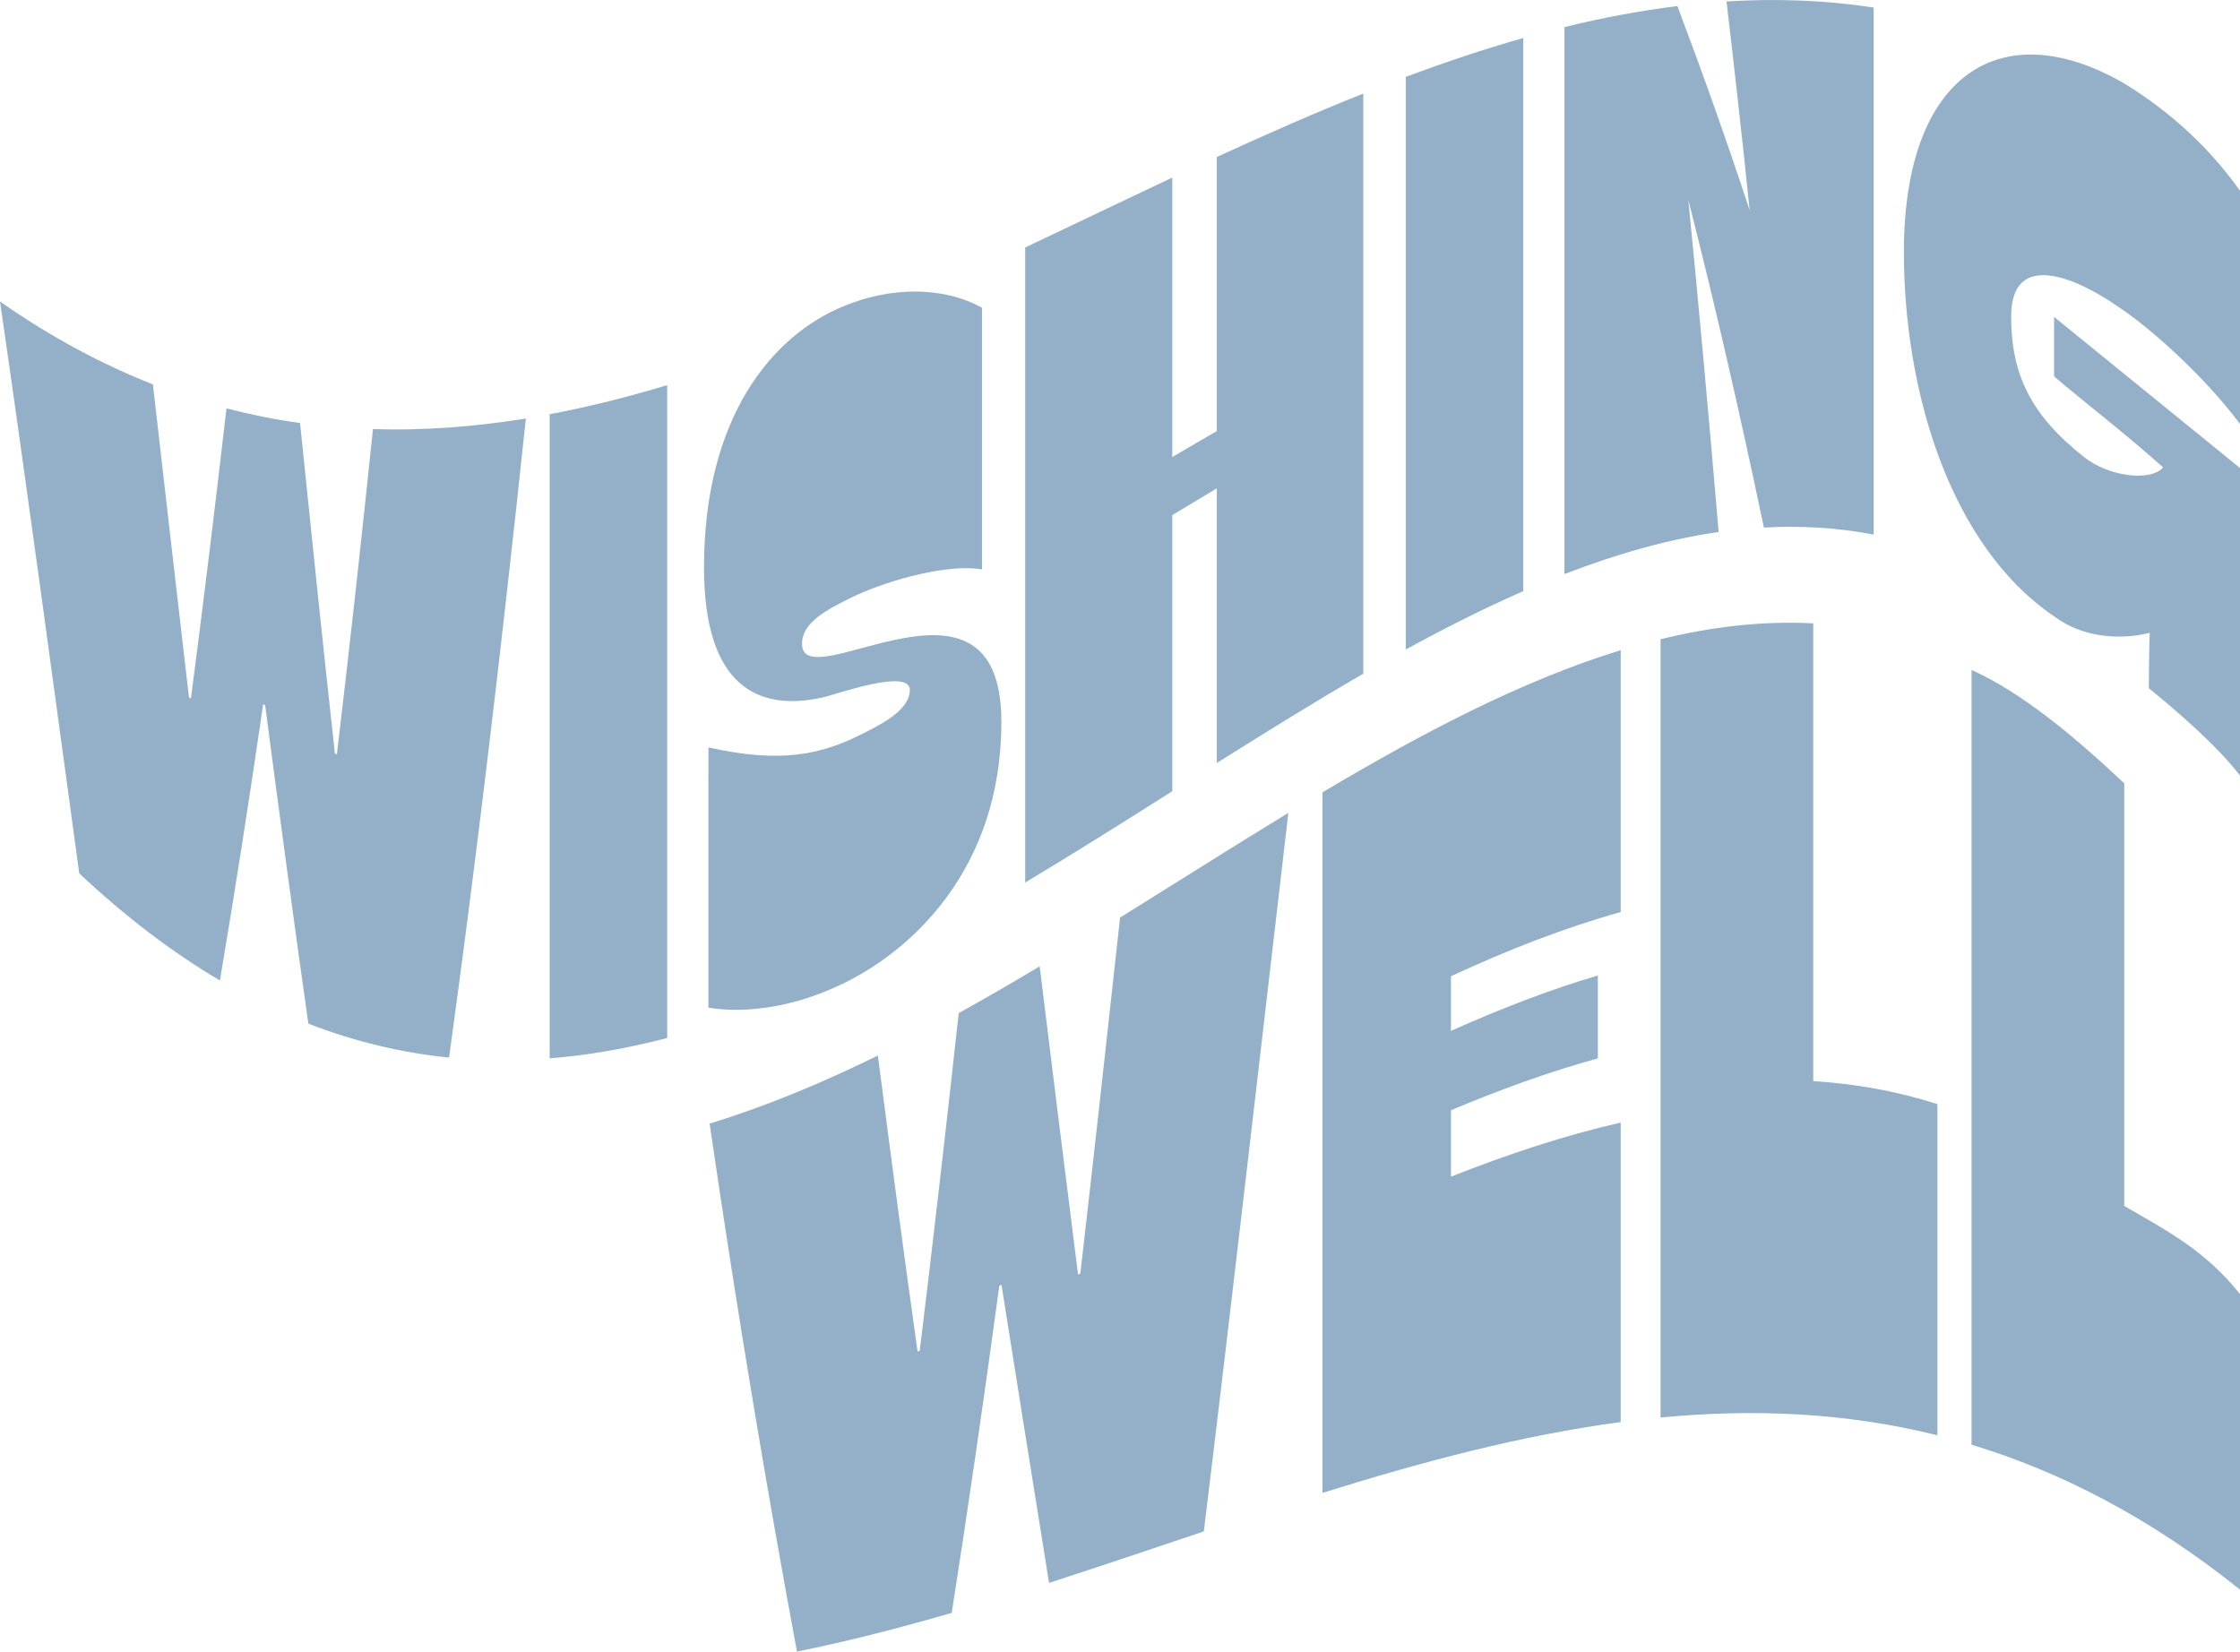
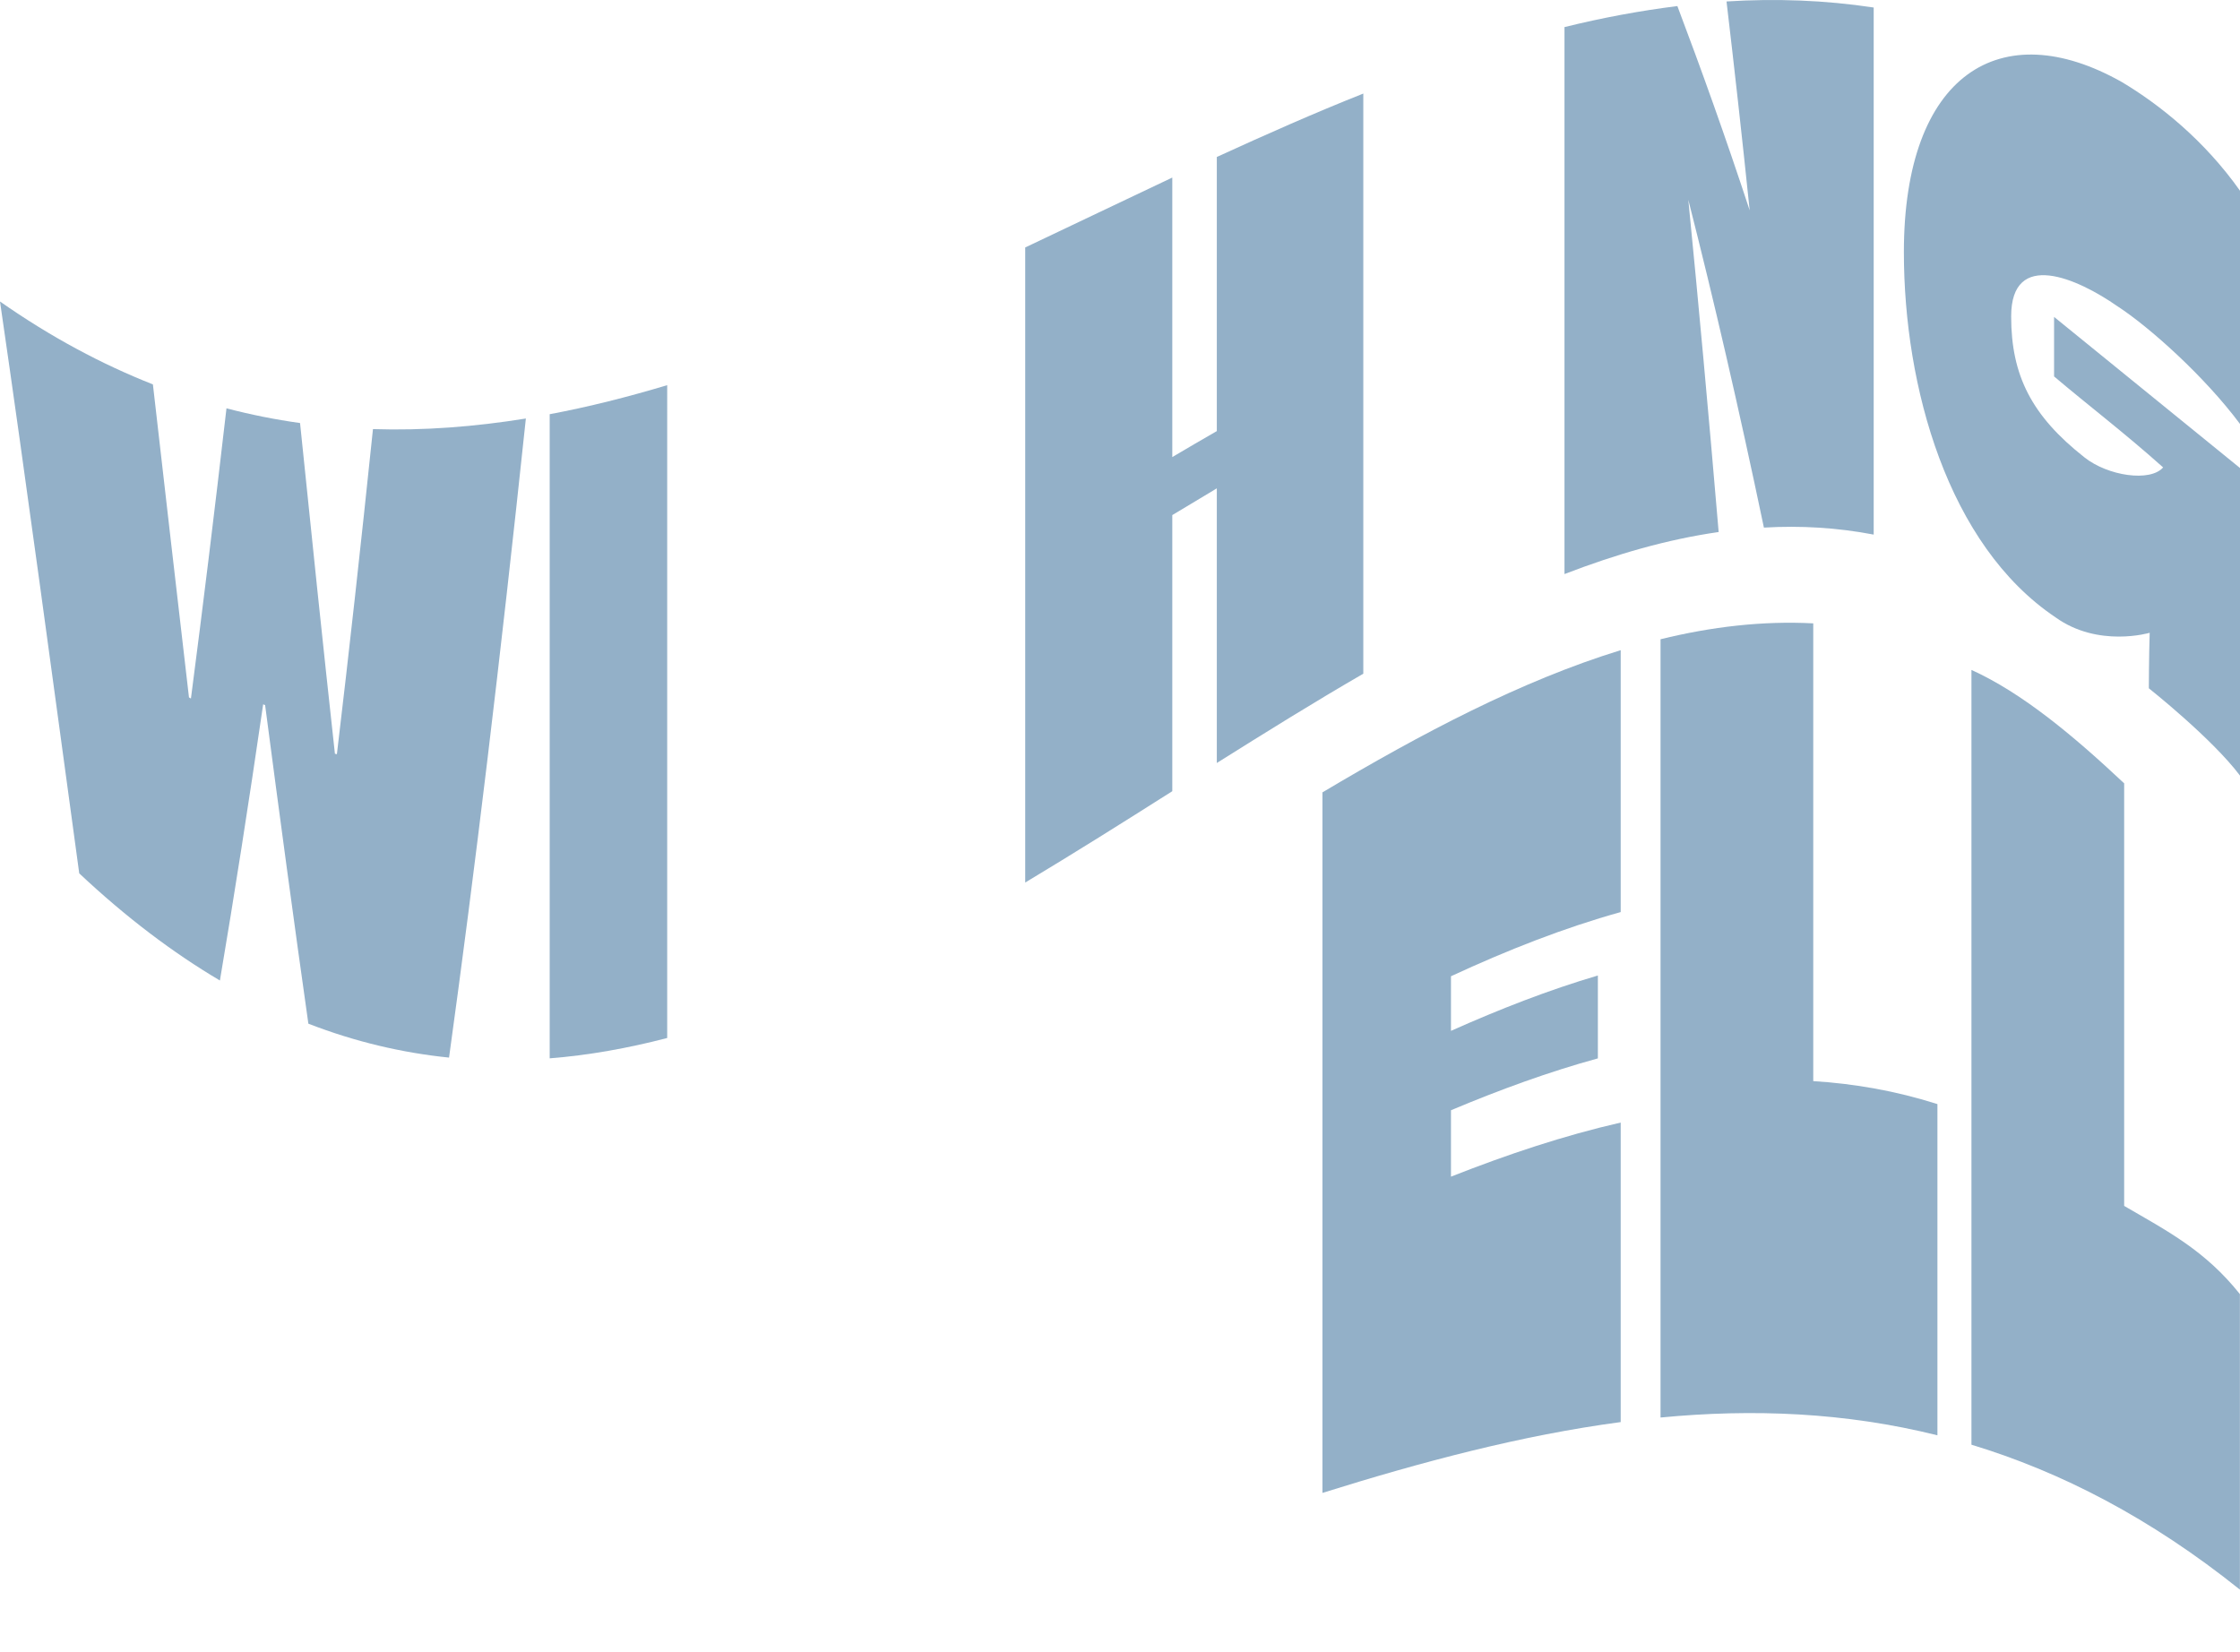
<svg xmlns="http://www.w3.org/2000/svg" id="Layer_1" viewBox="0 0 985.51 726.73">
  <defs>
    <style>
      .cls-1 {
        fill: #93b0c8;
      }
    </style>
  </defs>
-   <path class="cls-1" d="M147.35,331.69s0-.02,0-.03l-.03.03h.04Z" />
  <path class="cls-1" d="M164.09,188.81c-5.3,51.02-10.57,98.59-15.87,143.03-.3-.04-.56-.08-.86-.19h0s0,.03,0,.04h-.04l.03-.03c-5.15-46.8-10.22-95.52-15.34-145.52-10.83-1.5-21.58-3.65-32.37-6.47-5.26,45.61-10.45,87.98-15.64,127.69-.3-.19-.56-.34-.86-.49-5.3-45.35-10.57-91.52-15.87-137.73-22.41-8.84-44.86-20.79-67.27-36.47,11.62,79.82,23.27,166.72,34.86,251.62,20.64,19.4,41.25,34.93,61.89,47.15,6.35-37.52,12.67-77.87,19.03-121.52.3.15.56.23.86.34,6.35,48.39,12.67,95.39,19.03,140.17,20.64,8.01,41.25,12.82,61.89,14.93,11.24-81.22,22.56-174.88,33.8-281.21-22.41,3.61-44.86,5.38-67.27,4.66Z" />
  <path class="cls-1" d="M241.84,465.69c17.22-1.35,34.48-4.47,51.7-8.95V169.48c-17.3,5.19-34.48,9.55-51.7,12.78v283.43Z" />
-   <path class="cls-1" d="M380.14,322.51c-18.2,9.4-36.18,13.65-68.43,6.35l-.04,17.52v97.01c17.63,2.9,38.62-.94,57.08-9.59,31.81-14.55,71.82-51.1,71.82-116.15,0-76.85-87.72-9.55-87.72-34.4,0-8.95,9.89-14.74,23.54-21.17,15.6-7.26,41.21-14.06,55.65-11.54v-115.13c-17.56-9.7-40.57-9.06-60.72-.75-31.81,12.97-61.59,49.18-61.59,115.06,0,52.94,24.4,63.43,52.26,57.15,5.41-1.13,38.31-13.08,38.31-3.27,0,8.12-10.79,14.33-20.15,18.91Z" />
  <path class="cls-1" d="M515.76,348.14v-121.49c6.54-3.95,13.05-7.86,19.59-11.77v120.85c21.51-13.5,42.98-26.88,64.45-39.29V41.17c-21.51,8.54-42.94,18.05-64.45,27.9v120.62c-6.54,3.76-13.05,7.56-19.59,11.43v-122.99c-21.54,10.15-43.13,20.57-64.71,30.76v279.44c21.54-12.93,43.16-26.51,64.71-40.19Z" />
-   <path class="cls-1" d="M670.18,16.73c-17.22,4.85-34.48,10.68-51.7,17.11v251.96c17.22-9.44,34.48-18.16,51.7-25.68V16.73Z" />
  <path class="cls-1" d="M742.79,87.91c11.13,43.69,22.18,91.37,33.24,144.16l.04.08h.04c16.06-.94,32.19,0,48.24,3.08V3.31c-21.58-3.27-43.16-4.02-64.75-2.67,3.38,28.61,6.81,59.22,10.19,91.93-10.6-32.26-21.24-61.93-31.81-89.9-16.54,2.07-33.09,5.15-49.67,9.25v240.68c22.6-8.72,45.23-15.27,67.83-18.5-4.47-52.79-8.91-101.33-13.35-146.19Z" />
  <path class="cls-1" d="M903.71,139.46v26.17c15.06,12.77,30.7,24.6,47.98,40.04-5.68,6.54-24.33,3.77-34.63-4.43-23.27-18.31-32.23-36.08-32.23-62.02,0-29.67,29.13-16.77,46.72-4.49,14.03,9.1,38.36,30.85,53.97,51.83v-102.62c-15.78-22.32-35.42-37.93-51.97-47.83-53.35-30.16-95.92-3.53-95.92,74.86,0,59.22,19.33,128.86,66.7,160.66,18.83,13.53,41.44,6.81,41.44,6.81v.04c-.33,10.4-.37,24.38-.37,24.38,0,0,27.75,21.97,40.13,38.45v-135.36l-81.79-66.48Z" />
-   <path class="cls-1" d="M475.3,560.35c-.34.15-.6.34-.94.49l-.11-.08h.04c-5.64-44.63-11.24-89.49-16.88-135.55-11.88,7.11-23.73,13.99-35.61,20.57-5.72,52.08-11.43,101.82-17.15,148.56-.34.11-.64.26-.94.41-5.87-41.62-11.62-84.86-17.48-130.28-24.7,12.11-49.37,22.41-74.03,29.93,12.78,87.57,25.64,163.6,38.43,232.33,22.71-4.59,45.38-10.45,68.09-17.03,6.96-44.48,13.99-92.76,20.94-143.93.34-.19.6-.34.94-.49,6.96,44.26,13.99,87.61,20.94,131.22,22.67-7.33,45.38-15.04,68.09-22.64,12.41-101.63,24.78-209.81,37.19-316.18-24.63,15.04-49.37,30.72-74.03,46.06-5.87,53.54-11.66,106.07-17.48,156.6Z" />
  <path class="cls-1" d="M581.82,656.91c43.73-13.69,87.5-25.34,131.22-31.17v-131.79c-24.89,5.68-49.78,13.99-74.67,23.8v-29.22c21.54-9.06,43.09-16.92,64.63-22.82v-36.47c-21.54,6.35-43.09,14.74-64.63,24.36v-24.14.11c24.89-11.54,49.78-21.32,74.67-28.24v-115.24c-43.73,13.46-87.5,36.55-131.22,62.57v308.24Z" />
  <path class="cls-1" d="M797.72,475.71h.04v-201.42c-22.41-1.17-44.82,1.5-67.19,6.99v342.46c40.57-3.91,81.22-2.29,121.82,7.82v-145.74c-18.2-5.79-36.47-8.99-54.67-10.11h0Z" />
-   <path class="cls-1" d="M934.55,530.61v-.04h.04v-185.88c-22.37-21.02-44.82-39.76-67.19-49.91v340.92c39.33,11.92,78.74,32.22,118.11,63.77v-130.04c-15.27-19.11-31.45-27.51-50.96-38.82Z" />
+   <path class="cls-1" d="M934.55,530.61v-.04v-185.88c-22.37-21.02-44.82-39.76-67.19-49.91v340.92c39.33,11.92,78.74,32.22,118.11,63.77v-130.04c-15.27-19.11-31.45-27.51-50.96-38.82Z" />
</svg>